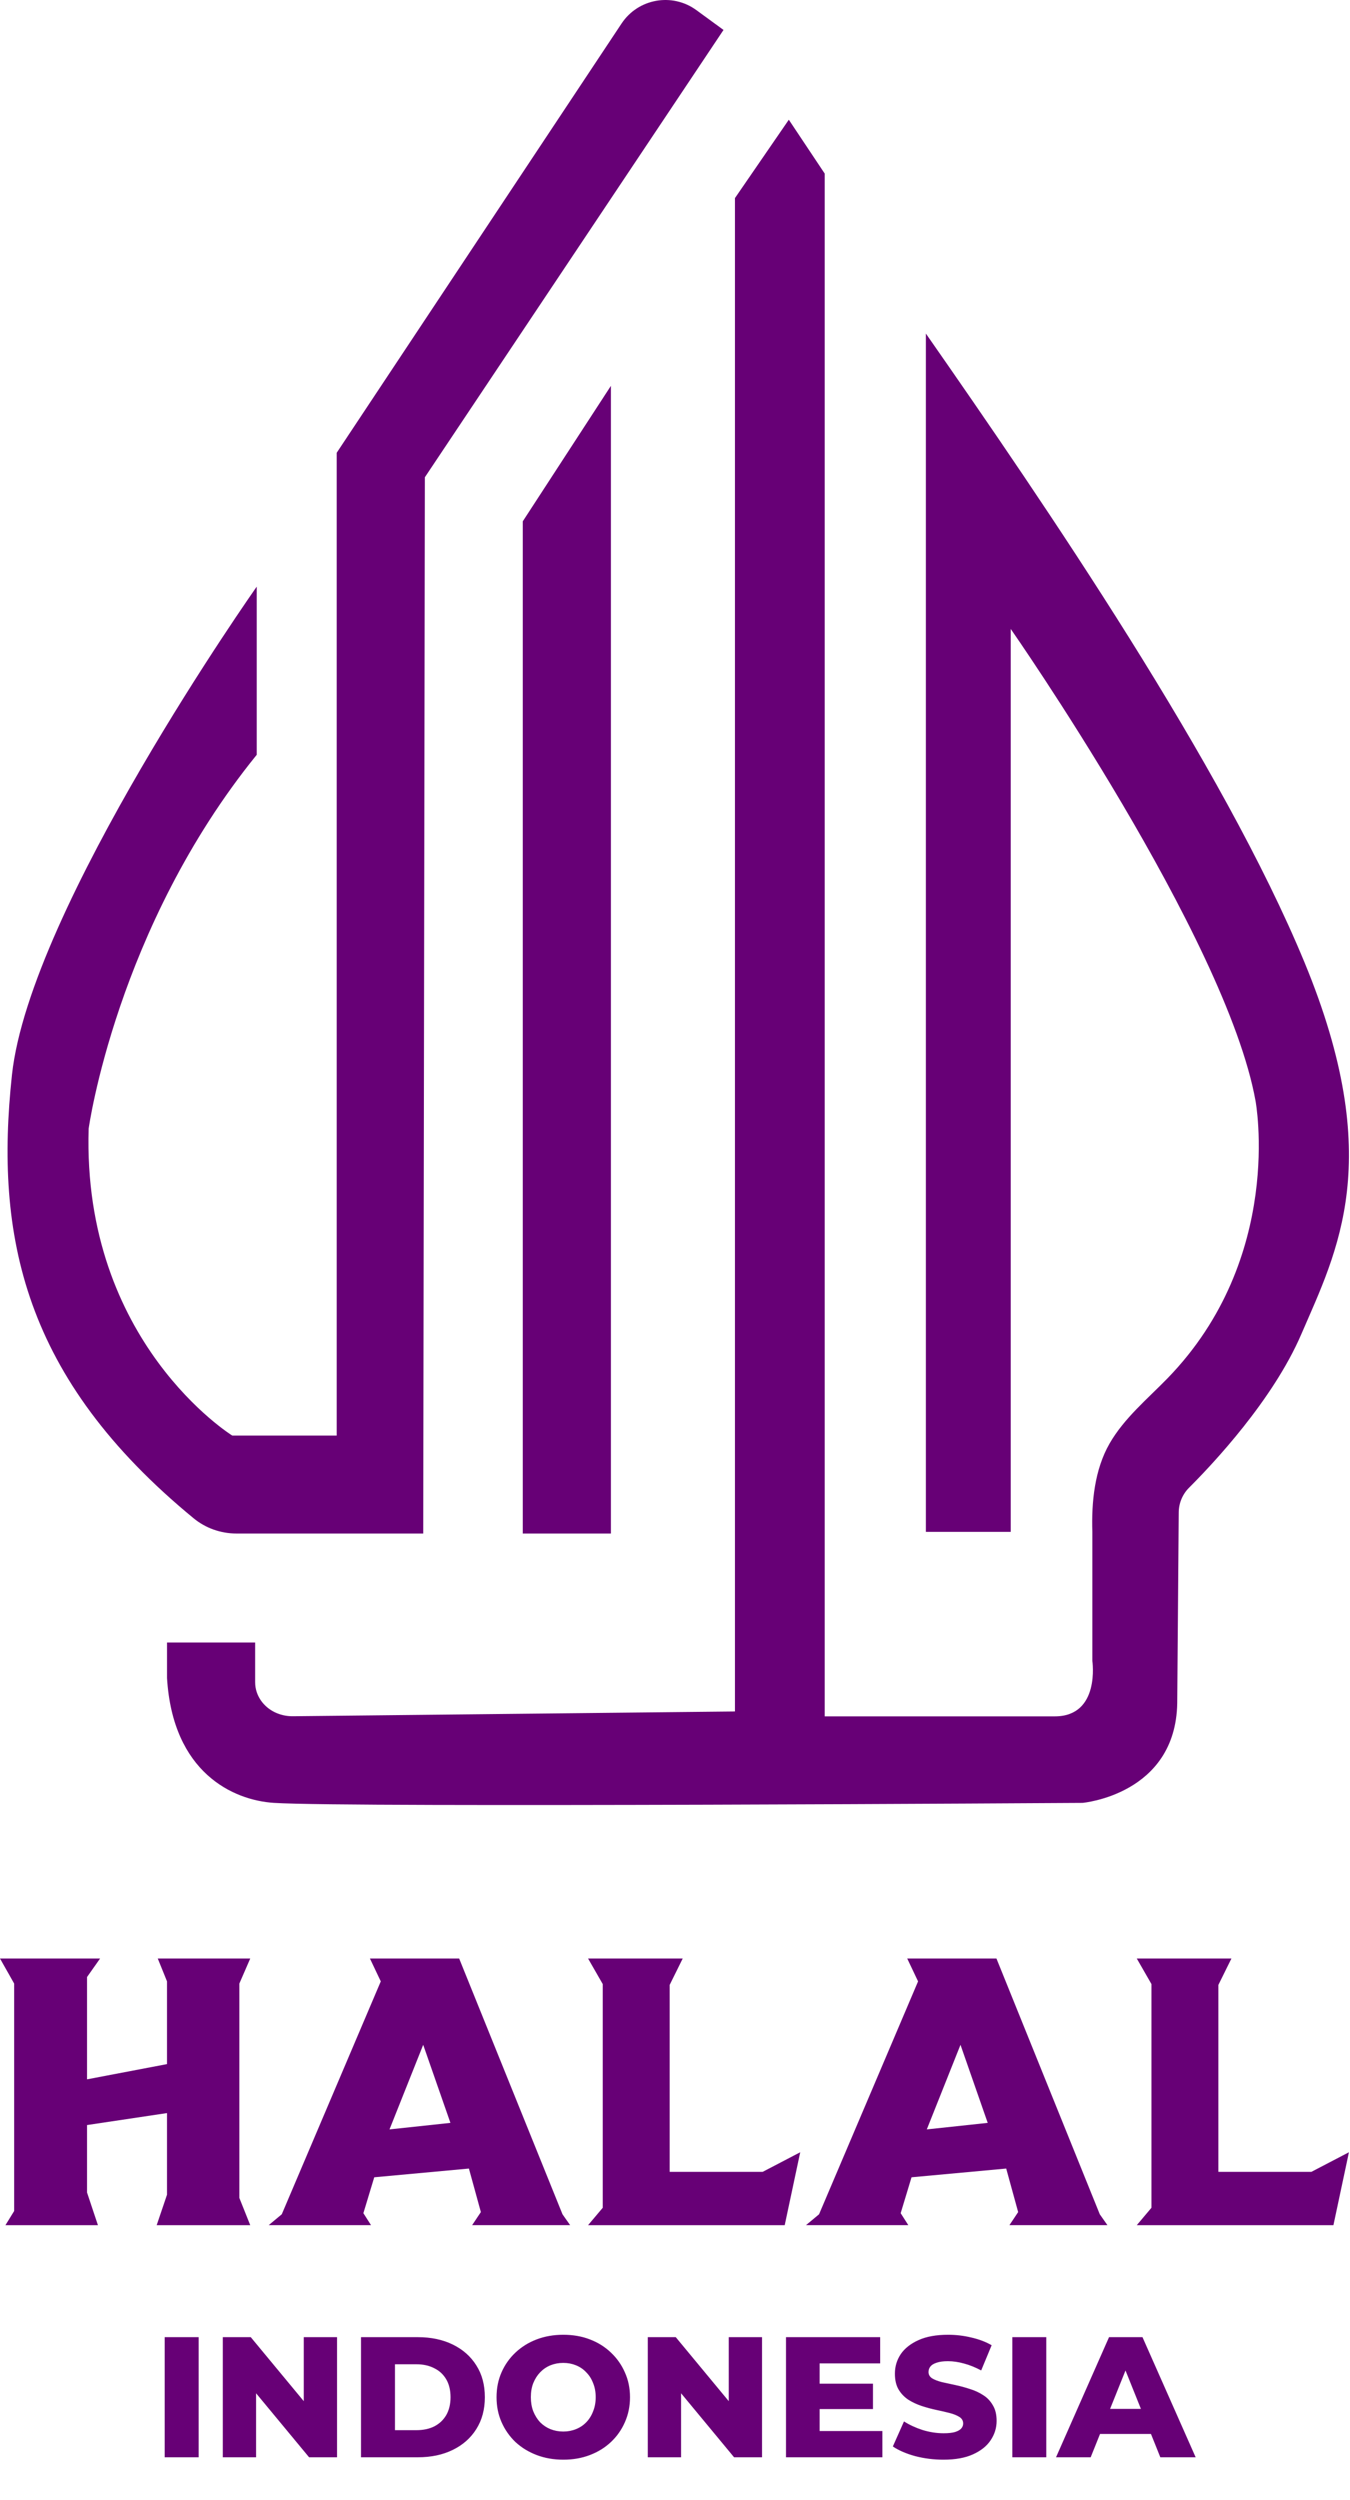
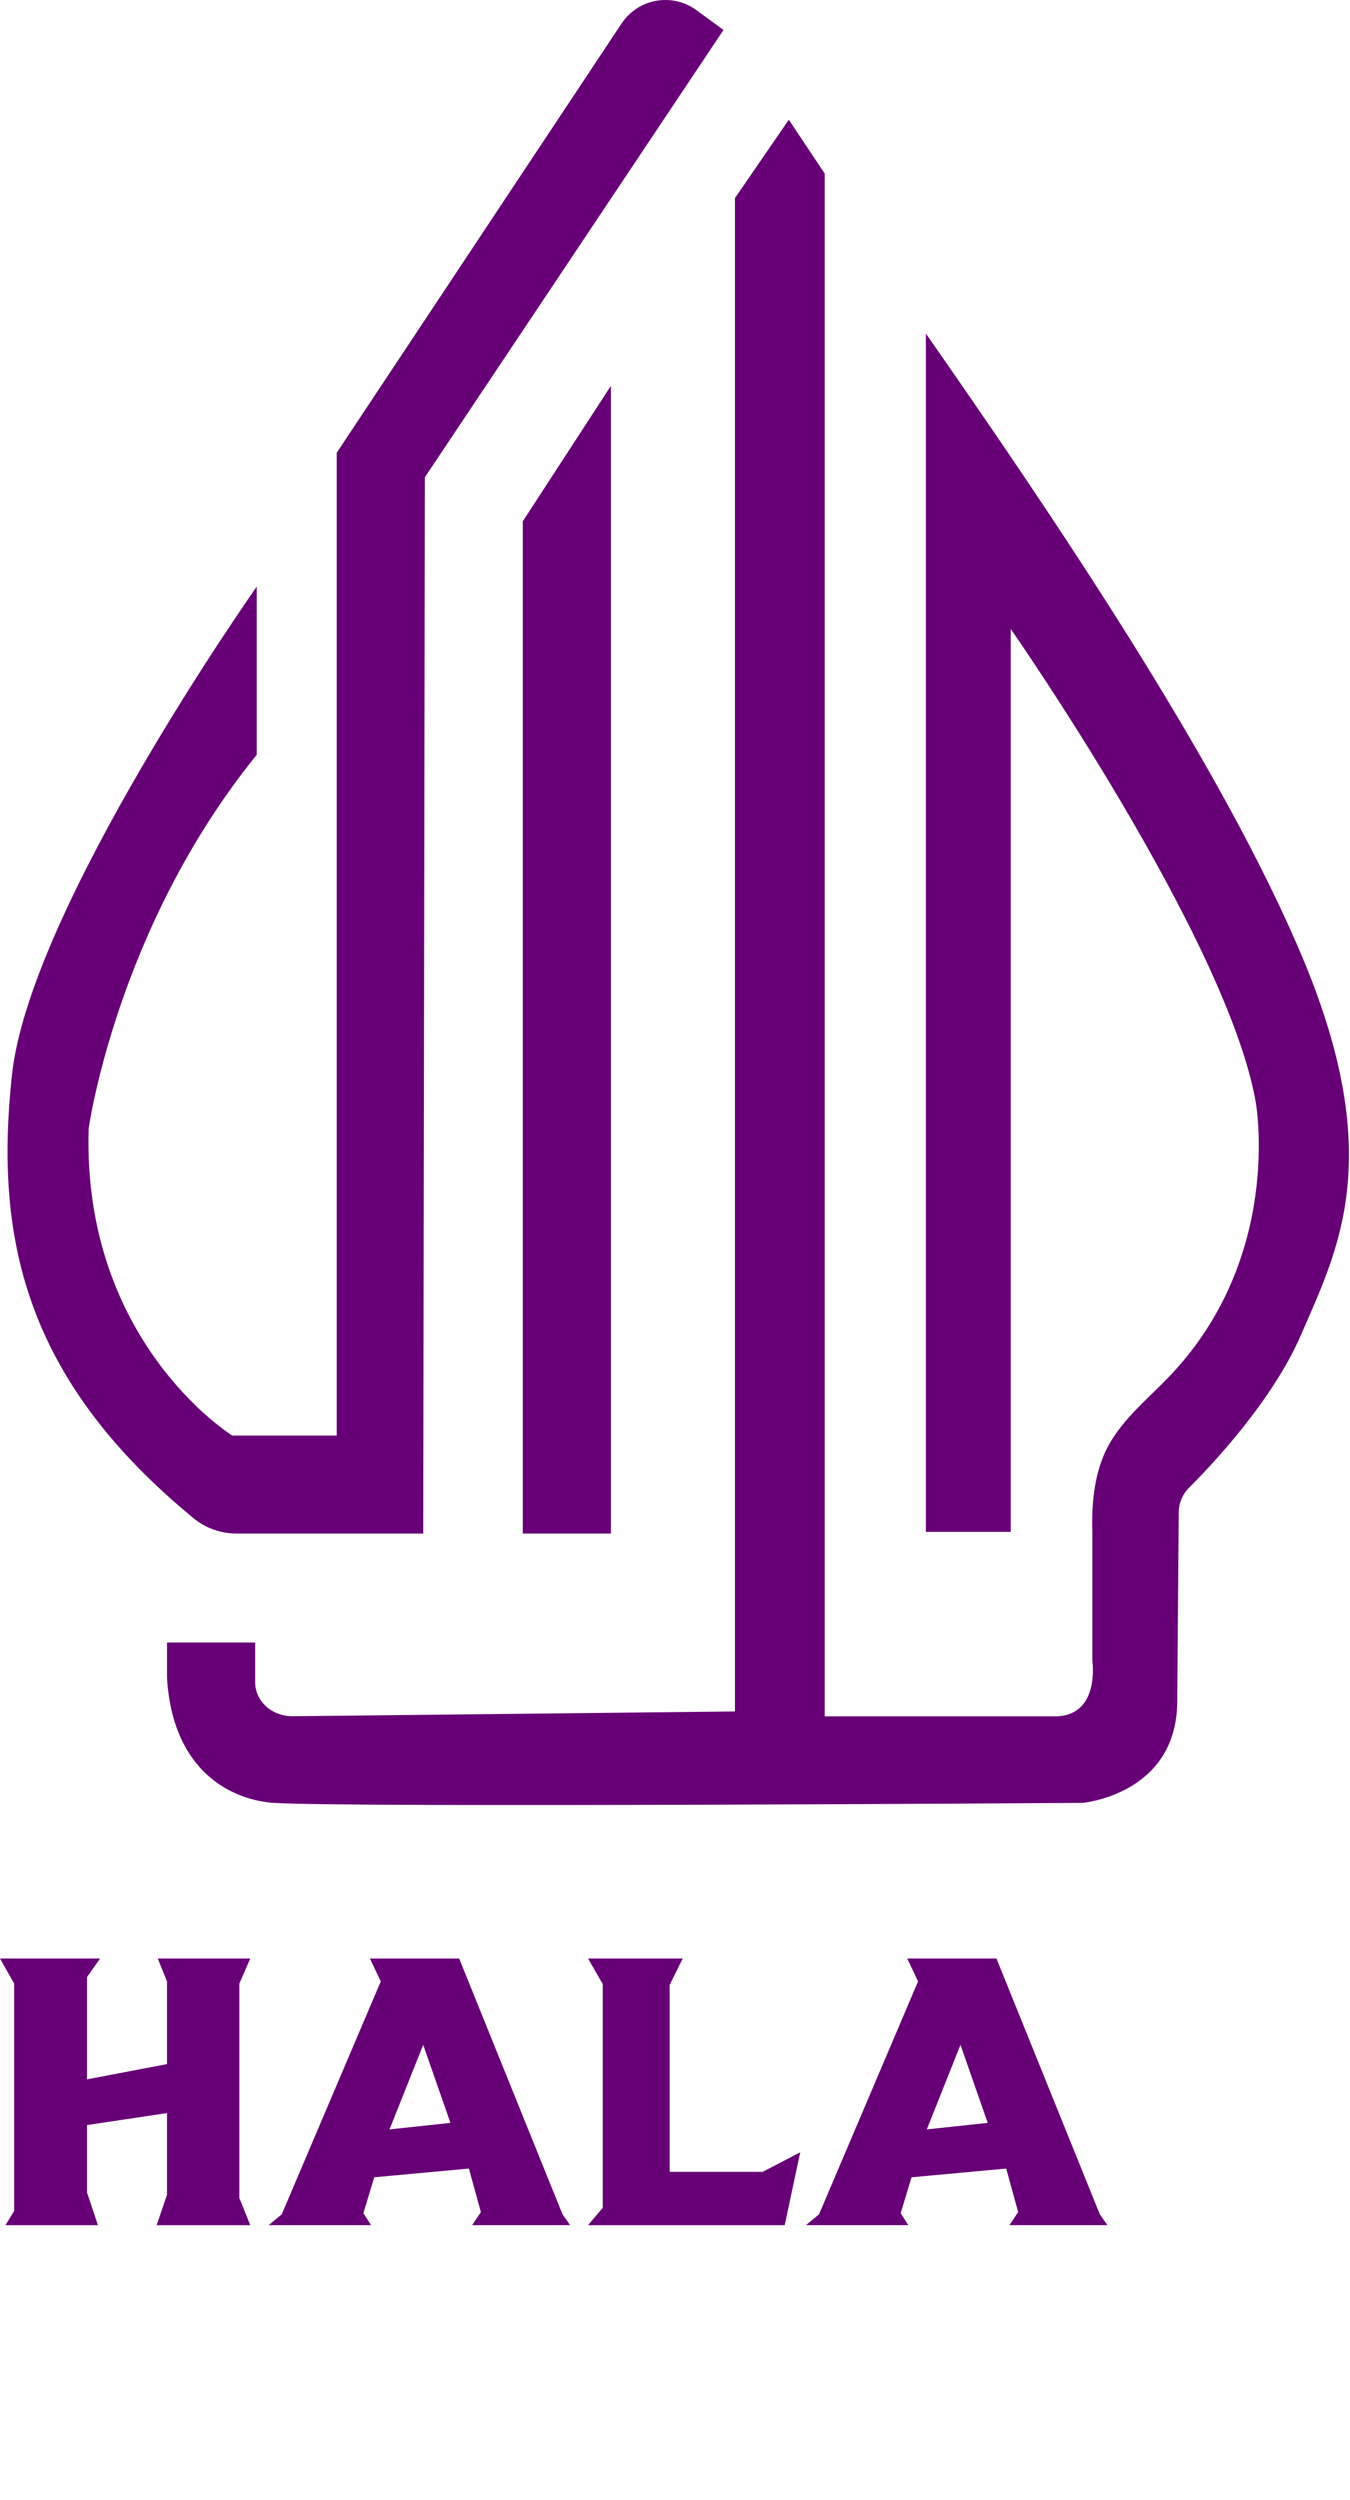
<svg xmlns="http://www.w3.org/2000/svg" width="787" height="1457" viewBox="0 0 787 1457" fill="none">
  <path d="M539.75 194.401V892.72H589.22V366.521C589.22 366.521 714.8 546.41 731.93 641.55C731.93 641.55 749.05 732.881 680.56 803.281C668.95 815.211 655.34 826.45 646.86 841.19C638.07 856.48 636.25 875.421 636.8 892.711V967.87C636.8 967.87 641.56 1000.22 614.92 1000.22H480.78V101.171L459.85 69.77L428.45 115.441V997.37L170.74 1000.15C163.37 1000.23 156.18 996.94 152.03 990.85C150.11 988.03 148.74 984.52 148.74 980.24V957.18H97.37V977.891C100.7 1033.04 135.93 1049.13 159.69 1050.64C204.4 1053.49 631.1 1050.64 631.1 1050.64C631.1 1050.64 685.33 1045.88 686.28 992.61L687.16 881.37C687.2 875.95 689.36 870.781 693.2 866.951C707.17 853.011 742.06 815.9 758.58 777.6C779.51 729.08 808.05 675.961 760.48 560.841C712.91 445.721 609.49 294.411 539.76 194.401H539.75Z" fill="#670076" />
  <path d="M356.14 224.851L304.76 303.811V893.671H356.14V224.851Z" fill="#670076" />
  <path d="M421.78 17.451L405.96 5.901C391.86 -4.399 372.01 -0.849 362.35 13.701L196.29 263.851V836.591H135.4C135.4 836.591 47.87 782.361 51.68 657.731C51.68 657.731 67.85 540.711 149.67 439.861V341.871C149.67 341.871 17.44 529.291 6.98 626.331C-3.12 719.991 13.36 803.011 112.88 884.801C119.88 890.561 128.71 893.671 137.78 893.671H246.73L247.68 278.131L421.78 17.451Z" fill="#670076" />
  <path d="M0 1141.34H58.35L50.74 1152.13V1211.75L97.36 1202.87V1154.66L91.97 1141.34H145.88L139.54 1155.93V1280.88L145.88 1296.74H91.34L97.36 1278.98V1231.41L50.74 1238.39V1277.71L57.09 1296.74H3.17L8.25 1288.49V1155.93L0 1141.34Z" fill="#670076" />
-   <path d="M332.37 1296.73L327.92 1290.4L267.67 1141.33H215.65L221.98 1154.67L164.26 1290.39L156.65 1296.72H216.29L211.84 1289.75L218.17 1268.83L273.36 1263.74L280.33 1289.11L275.24 1296.72H332.35L332.37 1296.73ZM227.07 1240.93L246.71 1191.63L262.58 1237.12L227.07 1240.93Z" fill="#670076" />
+   <path d="M332.37 1296.73L327.92 1290.4L267.67 1141.33H215.65L221.98 1154.67L164.26 1290.39L156.65 1296.72H216.29L211.84 1289.75L218.17 1268.83L273.36 1263.74L280.33 1289.11L275.24 1296.72H332.35L332.37 1296.73ZM227.07 1240.93L246.71 1191.63L262.58 1237.12L227.07 1240.93" fill="#670076" />
  <path d="M645.59 1296.73L641.14 1290.4L580.89 1141.33H528.87L535.2 1154.67L477.48 1290.39L469.87 1296.72H529.51L525.06 1289.75L531.39 1268.83L586.58 1263.74L593.55 1289.11L588.46 1296.72H645.57L645.59 1296.73ZM540.29 1240.93L559.93 1191.63L575.8 1237.12L540.29 1240.93Z" fill="#670076" />
  <path d="M342.82 1141.34H398L390.39 1156.73V1265.66H444.62L466.5 1254.24L457.46 1296.74H342.82L351.38 1286.59V1156.25L342.82 1141.34Z" fill="#670076" />
-   <path d="M662.7 1141.34H717.88L710.27 1156.73V1265.66H764.5L786.38 1254.24L777.34 1296.74H662.7L671.26 1286.59V1156.25L662.7 1141.34Z" fill="#670076" />
-   <path d="M96 1432V1362H115.8V1432H96ZM129.887 1432V1362H146.187L184.787 1408.6H177.087V1362H196.487V1432H180.187L141.587 1385.4H149.287V1432H129.887ZM210.453 1432V1362H243.553C251.286 1362 258.086 1363.43 263.953 1366.3C269.82 1369.17 274.386 1373.2 277.653 1378.4C280.986 1383.6 282.653 1389.8 282.653 1397C282.653 1404.13 280.986 1410.33 277.653 1415.6C274.386 1420.8 269.82 1424.83 263.953 1427.7C258.086 1430.57 251.286 1432 243.553 1432H210.453ZM230.253 1416.2H242.753C246.753 1416.2 250.22 1415.47 253.153 1414C256.153 1412.47 258.486 1410.27 260.153 1407.4C261.82 1404.47 262.653 1401 262.653 1397C262.653 1392.93 261.82 1389.47 260.153 1386.6C258.486 1383.73 256.153 1381.57 253.153 1380.1C250.22 1378.57 246.753 1377.8 242.753 1377.8H230.253V1416.2ZM328.37 1433.4C322.77 1433.4 317.604 1432.5 312.87 1430.7C308.137 1428.9 304.004 1426.37 300.47 1423.1C297.004 1419.77 294.304 1415.9 292.37 1411.5C290.437 1407.1 289.47 1402.27 289.47 1397C289.47 1391.73 290.437 1386.9 292.37 1382.5C294.304 1378.1 297.004 1374.27 300.47 1371C304.004 1367.67 308.137 1365.1 312.87 1363.3C317.604 1361.5 322.77 1360.6 328.37 1360.6C334.037 1360.6 339.204 1361.5 343.87 1363.3C348.604 1365.1 352.704 1367.67 356.17 1371C359.637 1374.27 362.337 1378.1 364.27 1382.5C366.27 1386.9 367.27 1391.73 367.27 1397C367.27 1402.27 366.27 1407.13 364.27 1411.6C362.337 1416 359.637 1419.83 356.17 1423.1C352.704 1426.37 348.604 1428.9 343.87 1430.7C339.204 1432.5 334.037 1433.4 328.37 1433.4ZM328.37 1417C331.037 1417 333.504 1416.53 335.77 1415.6C338.104 1414.67 340.104 1413.33 341.77 1411.6C343.504 1409.8 344.837 1407.67 345.77 1405.2C346.77 1402.73 347.27 1400 347.27 1397C347.27 1393.93 346.77 1391.2 345.77 1388.8C344.837 1386.33 343.504 1384.23 341.77 1382.5C340.104 1380.7 338.104 1379.33 335.77 1378.4C333.504 1377.47 331.037 1377 328.37 1377C325.704 1377 323.204 1377.47 320.87 1378.4C318.604 1379.33 316.604 1380.7 314.87 1382.5C313.204 1384.23 311.87 1386.33 310.87 1388.8C309.937 1391.2 309.47 1393.93 309.47 1397C309.47 1400 309.937 1402.73 310.87 1405.2C311.87 1407.67 313.204 1409.8 314.87 1411.6C316.604 1413.33 318.604 1414.67 320.87 1415.6C323.204 1416.53 325.704 1417 328.37 1417ZM377.641 1432V1362H393.941L432.541 1408.6H424.841V1362H444.241V1432H427.941L389.341 1385.4H397.041V1432H377.641ZM476.407 1389.1H508.907V1403.9H476.407V1389.1ZM477.807 1416.7H514.407V1432H458.207V1362H513.107V1377.3H477.807V1416.7ZM549.995 1433.4C544.261 1433.4 538.728 1432.7 533.395 1431.3C528.128 1429.83 523.828 1427.97 520.495 1425.7L526.995 1411.1C530.128 1413.1 533.728 1414.77 537.795 1416.1C541.928 1417.37 546.028 1418 550.095 1418C552.828 1418 555.028 1417.77 556.695 1417.3C558.361 1416.77 559.561 1416.1 560.295 1415.3C561.095 1414.43 561.495 1413.43 561.495 1412.3C561.495 1410.7 560.761 1409.43 559.295 1408.5C557.828 1407.57 555.928 1406.8 553.595 1406.2C551.261 1405.6 548.661 1405 545.795 1404.4C542.995 1403.8 540.161 1403.03 537.295 1402.1C534.495 1401.17 531.928 1399.97 529.595 1398.5C527.261 1396.97 525.361 1395 523.895 1392.6C522.428 1390.13 521.695 1387.03 521.695 1383.3C521.695 1379.1 522.828 1375.3 525.095 1371.9C527.428 1368.5 530.895 1365.77 535.495 1363.7C540.095 1361.63 545.828 1360.6 552.695 1360.6C557.295 1360.6 561.795 1361.13 566.195 1362.2C570.661 1363.2 574.628 1364.7 578.095 1366.7L571.995 1381.4C568.661 1379.6 565.361 1378.27 562.095 1377.4C558.828 1376.47 555.661 1376 552.595 1376C549.861 1376 547.661 1376.3 545.995 1376.9C544.328 1377.43 543.128 1378.17 542.395 1379.1C541.661 1380.03 541.295 1381.1 541.295 1382.3C541.295 1383.83 541.995 1385.07 543.395 1386C544.861 1386.87 546.761 1387.6 549.095 1388.2C551.495 1388.73 554.095 1389.3 556.895 1389.9C559.761 1390.5 562.595 1391.27 565.395 1392.2C568.261 1393.07 570.861 1394.27 573.195 1395.8C575.528 1397.27 577.395 1399.23 578.795 1401.7C580.261 1404.1 580.995 1407.13 580.995 1410.8C580.995 1414.87 579.828 1418.63 577.495 1422.1C575.228 1425.5 571.795 1428.23 567.195 1430.3C562.661 1432.37 556.928 1433.4 549.995 1433.4ZM590.141 1432V1362H609.941V1432H590.141ZM615.627 1432L646.527 1362H666.027L697.027 1432H676.427L652.227 1371.7H660.027L635.827 1432H615.627ZM632.527 1418.4L637.627 1403.8H671.827L676.927 1418.4H632.527Z" fill="#670076" />
</svg>